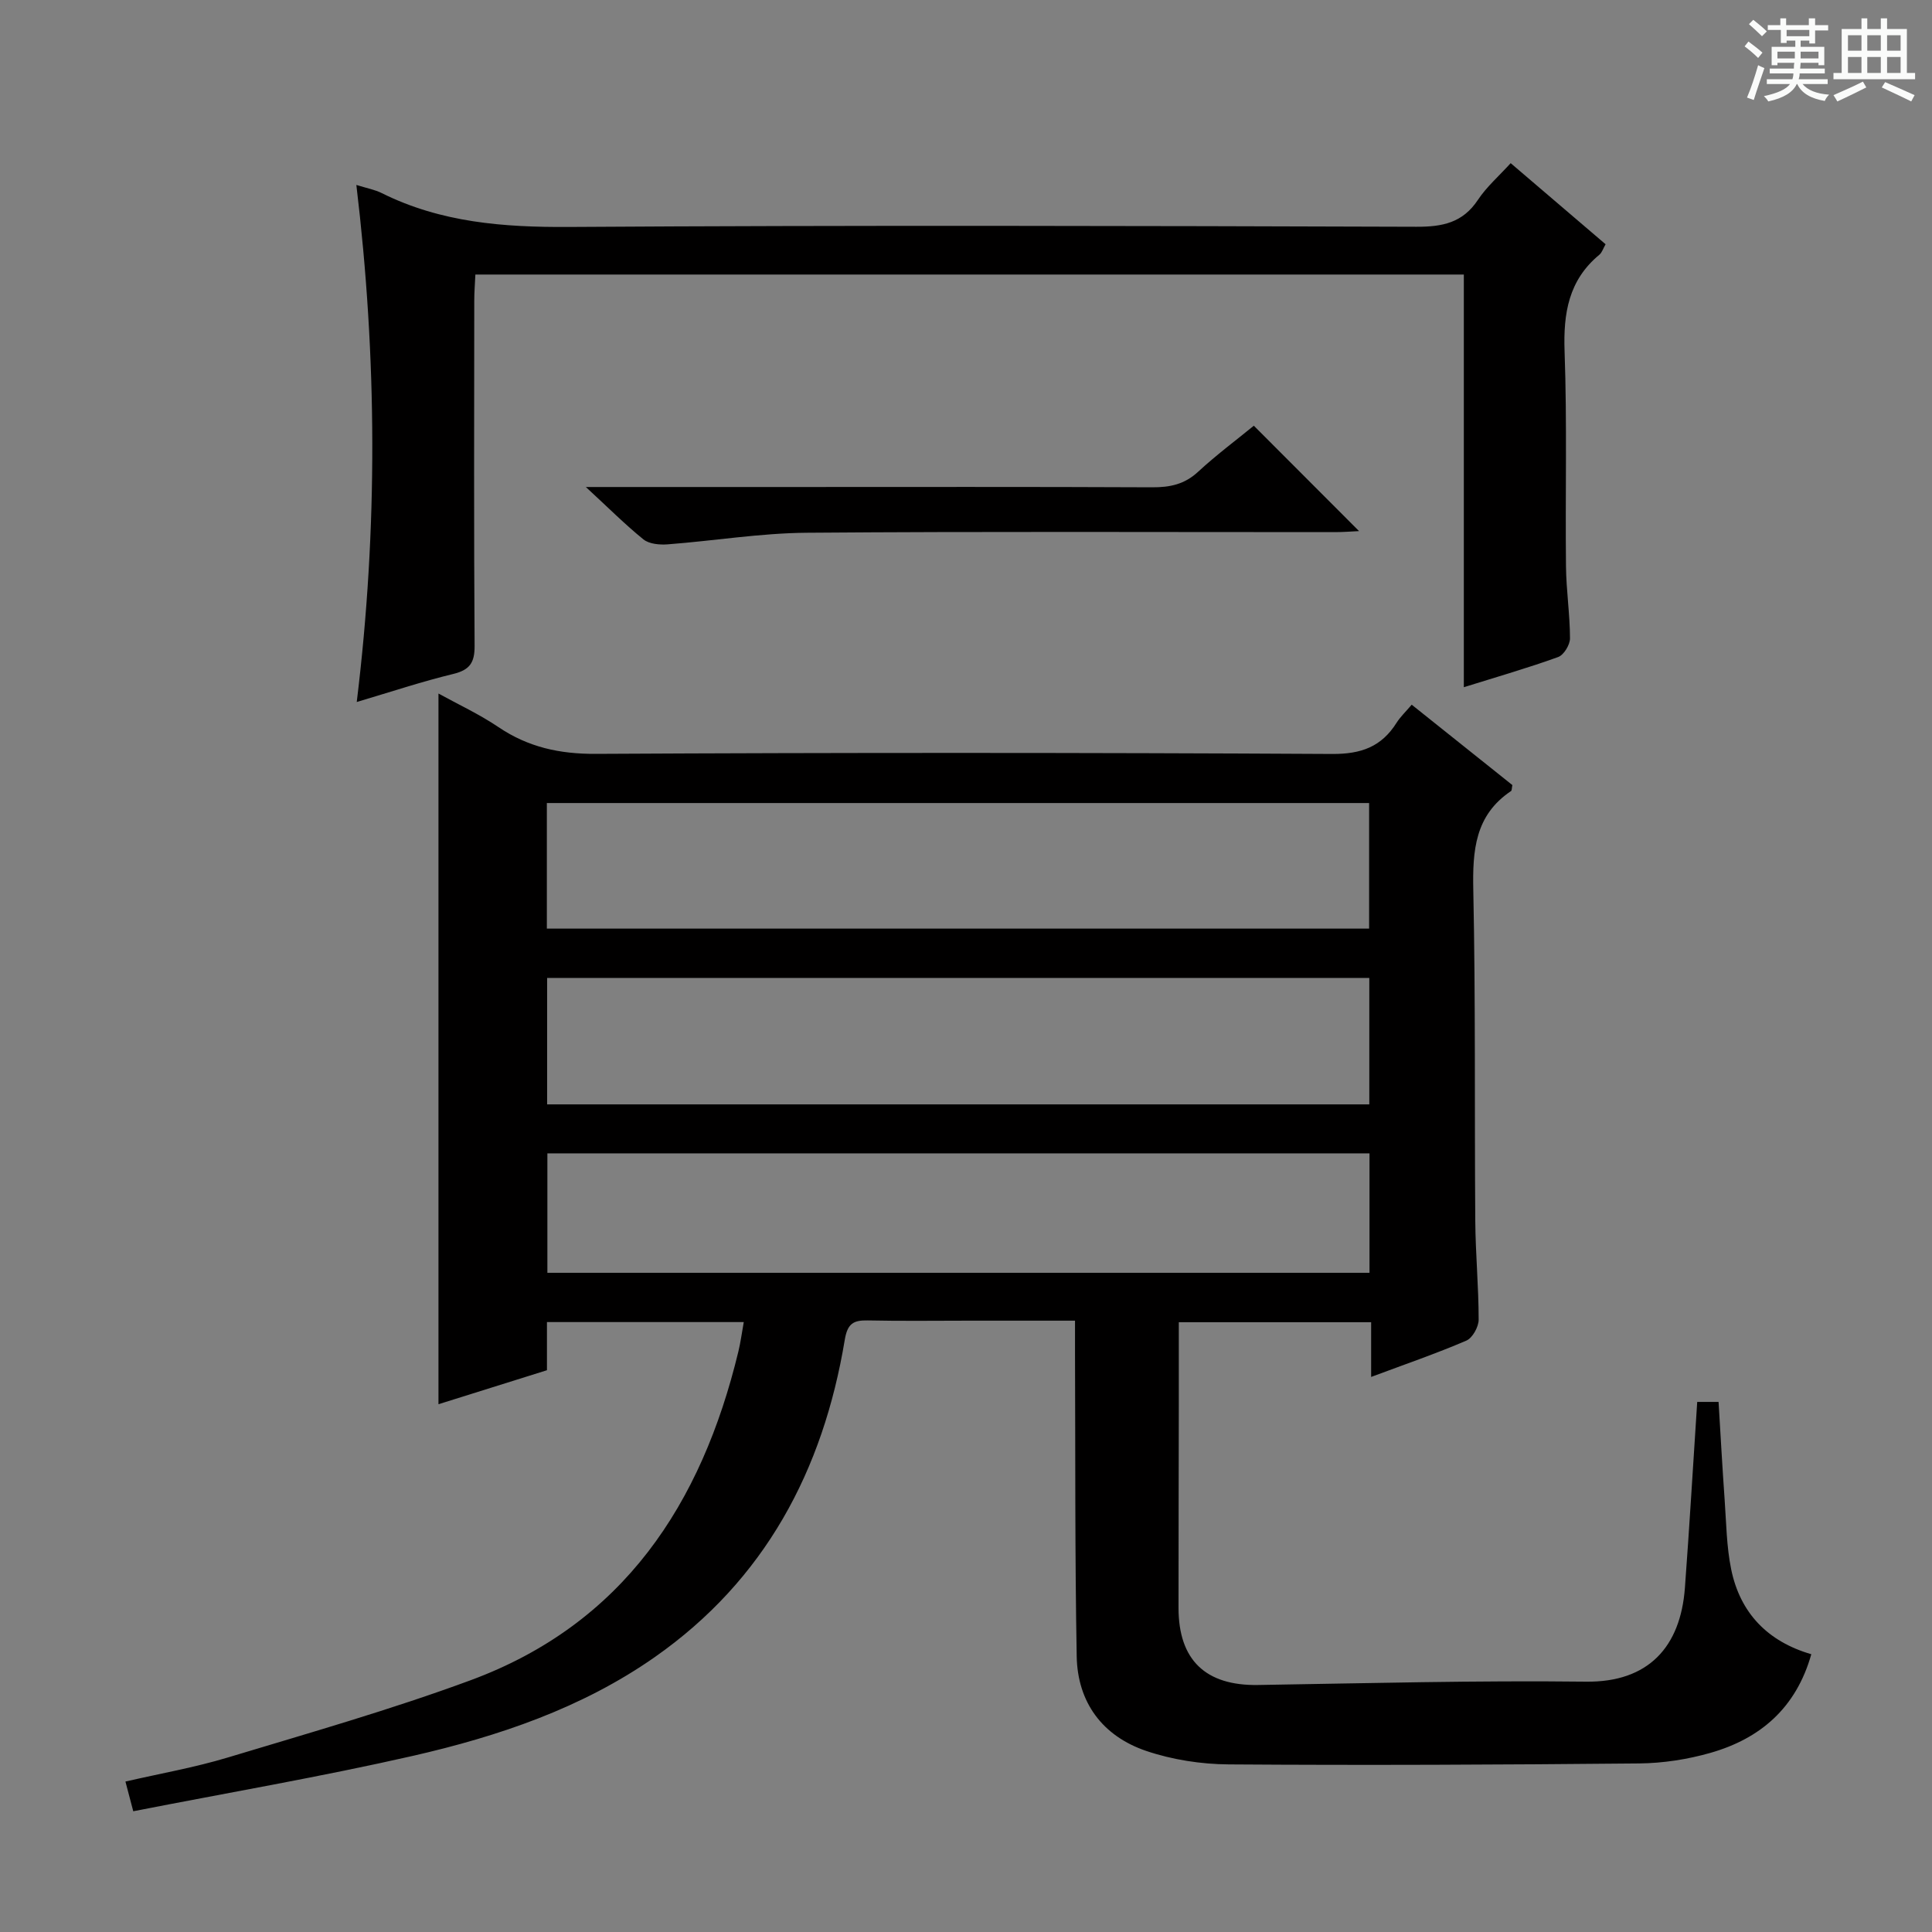
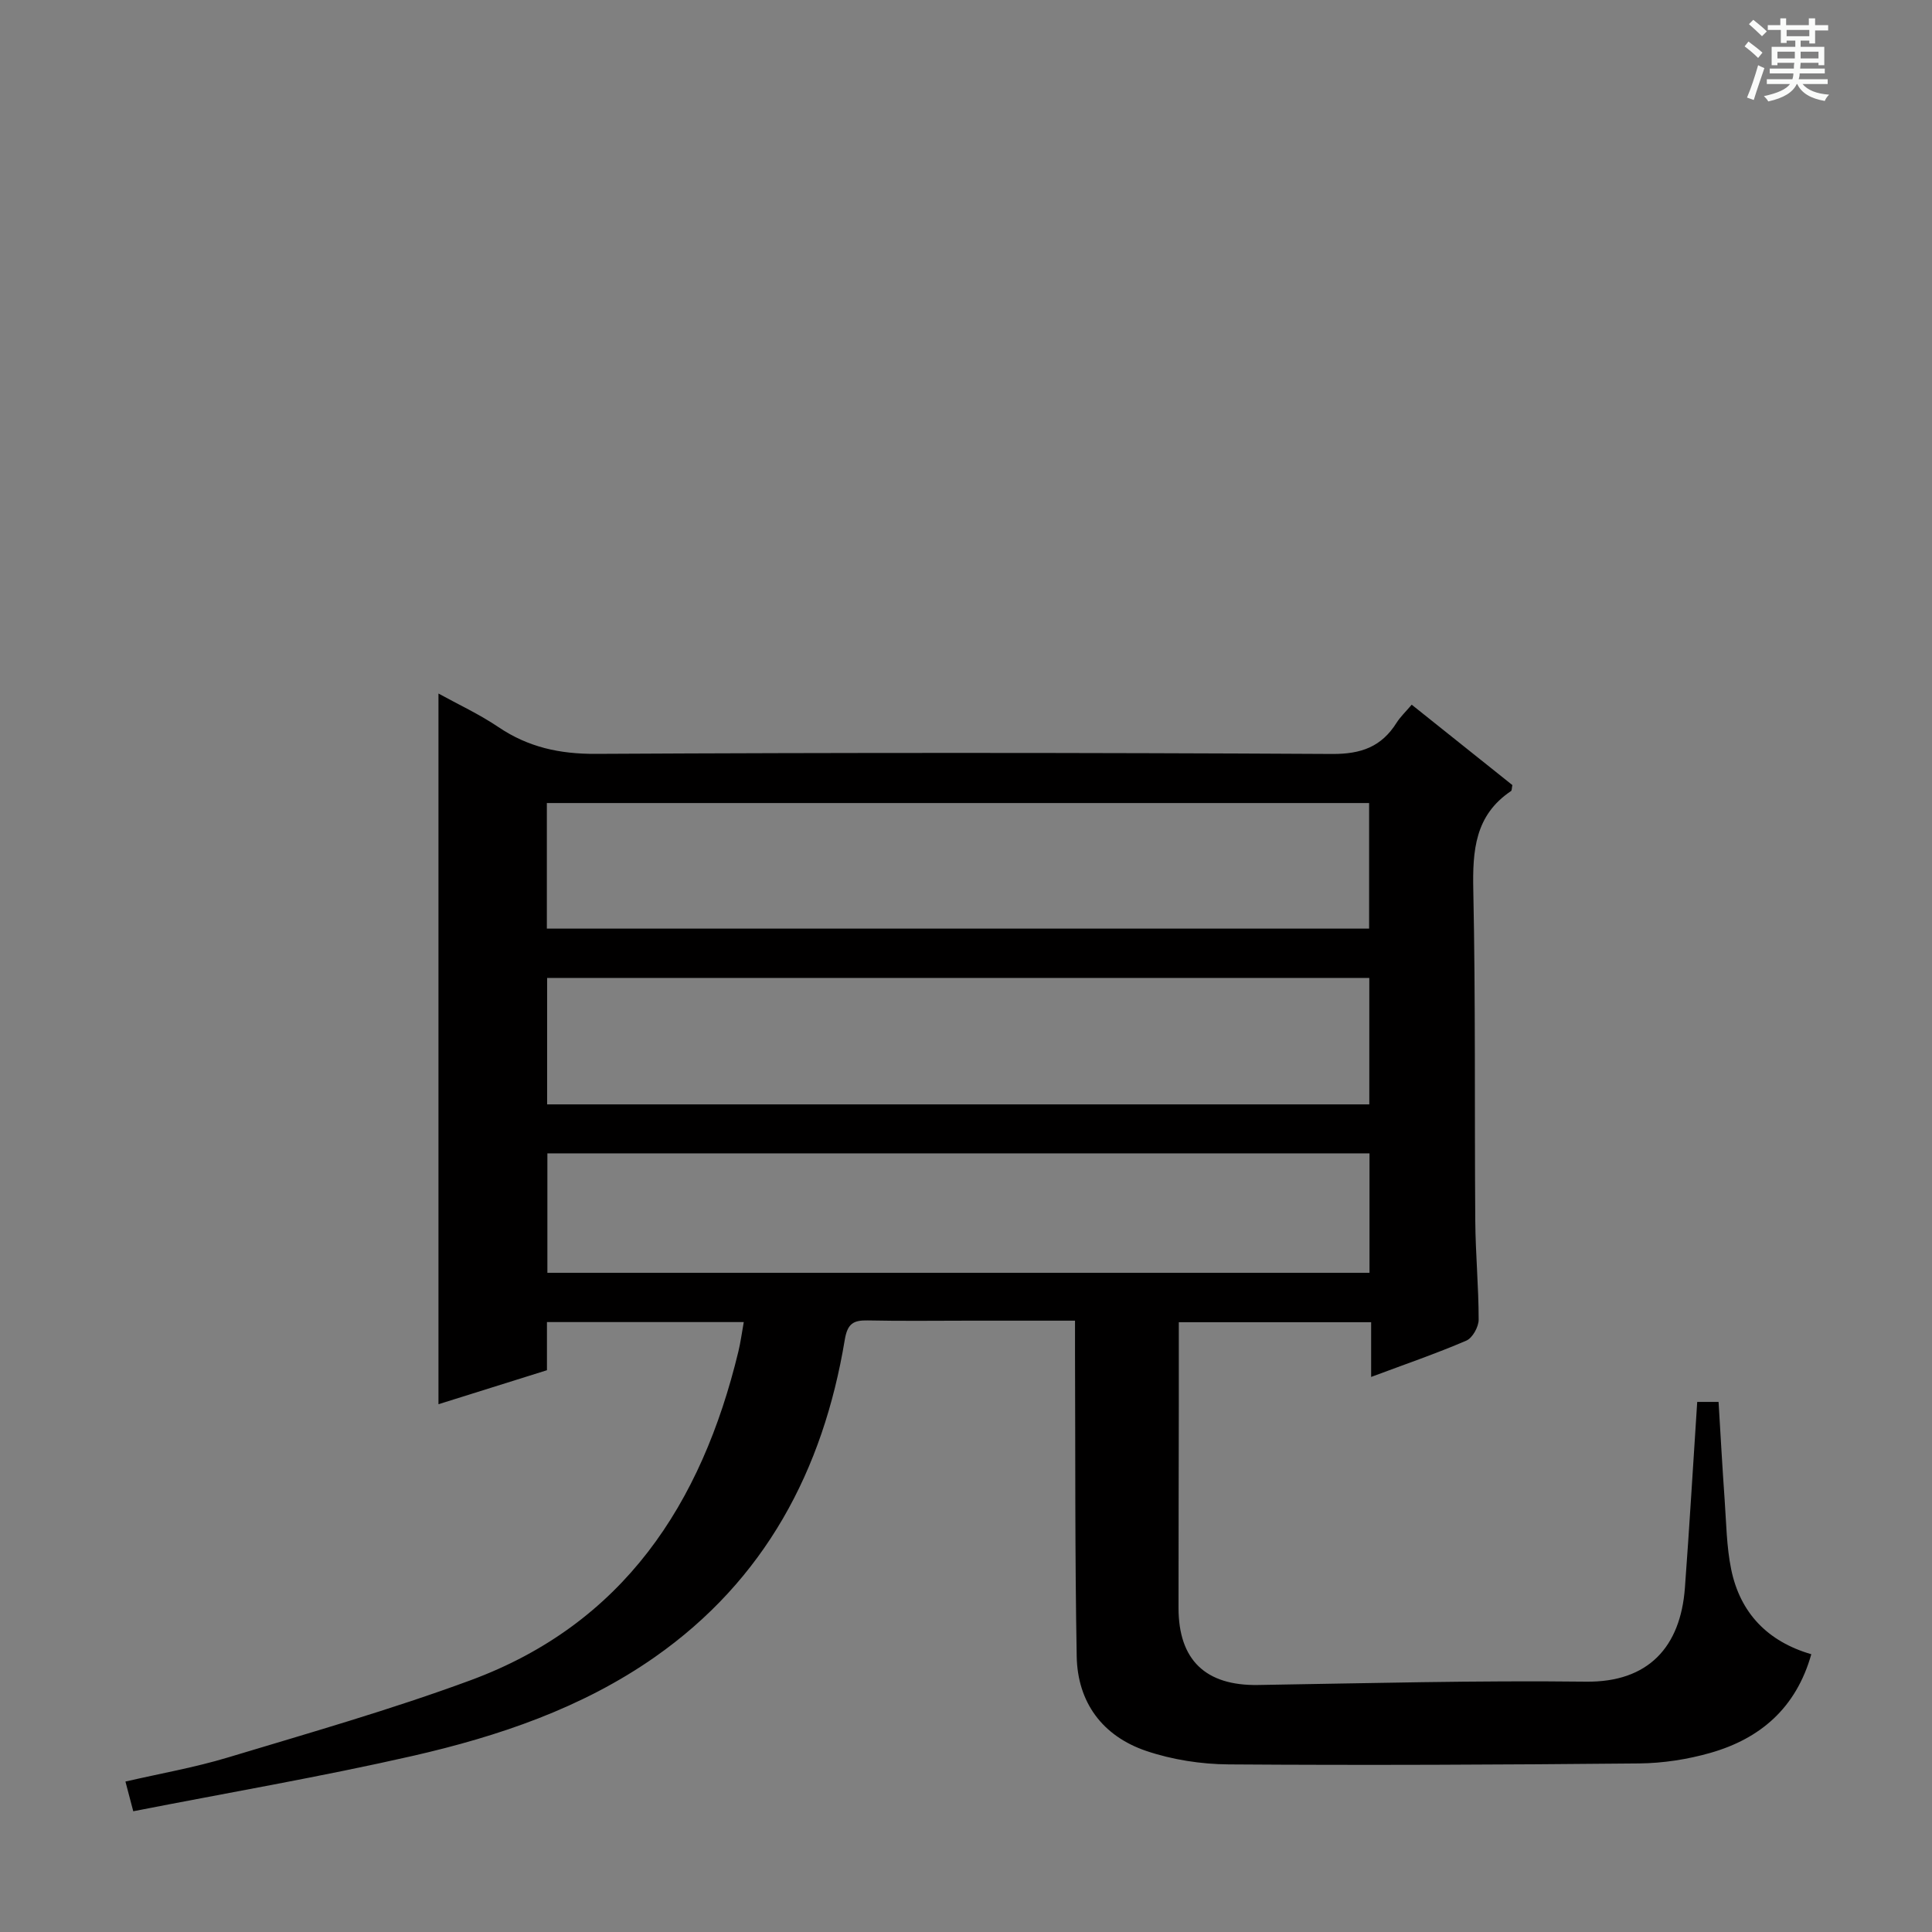
<svg xmlns="http://www.w3.org/2000/svg" enable-background="new 0 0 400 400" viewBox="0 0 400 400">
  <rect x="0" y="0" width="400" height="400" fill="#808080" stroke="none" />
  <path d="m361.2 9.6.8-1c.9.7 1.9 1.4 2.9 2.3l-.9 1.1c-1-1-2-1.8-2.8-2.4zm.5 10.6c.9-2.1 1.6-4.3 2.3-6.7.4.2.8.4 1.3.6-.7 2.1-1.5 4.3-2.2 6.6zm.4-15.2.9-.9c1 .8 2 1.6 2.8 2.4l-1 1c-.9-.9-1.8-1.7-2.7-2.5zm12.5-1.2h1.2v1.4h2.7v1.1h-2.7v2.7h-1.2v-.6h-1.8v1.3h4.9v3.8h-1.2v-.5h-3.7c0 .4-.1.9-.1 1.2h5.1v1h-5.2c0 .5-.1.9-.2 1.2h6v1h-5.2c1.1 1.3 2.9 2 5.5 2.2-.4.4-.7.8-.9 1.3-2.9-.5-4.8-1.6-5.7-3.5h-.1c-.8 1.7-2.7 2.9-5.9 3.6-.2-.4-.6-.8-.9-1.1 2.8-.6 4.6-1.4 5.4-2.5h-4.8v-1h5.3c.1-.3.2-.7.2-1.2h-4.9v-1h5c0-.4 0-.8.1-1.2h-3.5v.5h-1.2v-3.8h4.9v-1.3h-1.8v.5h-1.2v-2.7h-2.7v-1h2.6v-1.4h1.2v1.4h4.7v-1.4zm-6.6 8.3h3.6c0-.4 0-.9 0-1.4h-3.6zm1.9-4.6h4.7v-1.3h-4.7zm6.6 3.2h-3.7v1.4h3.7z" fill="#fafbfa" />
-   <path d="m385.3 3.8h1.3v2.2h2.8v-2.2h1.3v2.2h4.1v9.1h1.7v1.3h-16.9v-1.3h1.7v-9.1h4.1v-2.2zm.4 13.1.7 1.2c-1.8.9-3.8 1.9-6 2.9-.2-.4-.5-.8-.8-1.3 2.3-1 4.3-1.9 6.1-2.8zm-3.1-6.4h2.8v-3.2h-2.8zm0 4.6h2.8v-3.3h-2.8zm4-4.6h2.8v-3.2h-2.8zm0 4.6h2.8v-3.3h-2.8zm3.7 1.9c2.1.9 4.1 1.8 6.1 2.7l-.7 1.3c-2.2-1.1-4.2-2-6.1-2.9zm3.2-9.7h-2.8v3.2h2.8zm-2.8 7.8h2.8v-3.3h-2.8z" fill="#fafbfa" />
  <g fill="#010000">
    <path d="m27.59 375c-.72-2.75-1.09-4.16-1.62-6.15 7.15-1.65 14.3-2.9 21.2-4.98 16.81-5.07 33.74-9.9 50.2-15.97 31.68-11.68 47.88-36.51 55.5-68.07.46-1.89.71-3.82 1.12-6.11-13.74 0-26.99 0-40.75 0v9.97c-7.8 2.44-15.2 4.76-22.46 7.04 0-48.94 0-97.72 0-147.14 4.02 2.22 8.46 4.27 12.45 6.97 6.16 4.15 12.65 5.56 20.13 5.52 50.83-.27 101.65-.26 152.48.02 6 .03 10.18-1.5 13.3-6.45.79-1.25 1.9-2.29 3.14-3.75 7.07 5.64 14.01 11.18 20.84 16.64-.14.64-.09 1.11-.28 1.24-7.47 5.01-7.98 12.31-7.81 20.52.48 22.82.24 45.65.41 68.48.05 6.81.7 13.63.7 20.44 0 1.49-1.27 3.79-2.55 4.34-6.23 2.68-12.67 4.89-19.71 7.52 0-3.98 0-7.5 0-11.33-13.5 0-26.4 0-39.82 0 0 5.9.01 11.52 0 17.14-.02 14-.06 28-.06 41.99 0 10.84 5.63 16.15 16.44 15.98 22.64-.36 45.29-.96 67.92-.69 12.96.16 19.57-7.23 20.48-19.4.95-12.73 1.69-25.48 2.55-38.52h4.42c.41 6.76.78 13.52 1.26 20.27.34 4.8.39 9.69 1.35 14.38 1.85 9.04 7.54 14.96 16.59 17.59-3.14 11.13-10.56 17.48-20.91 20.43-4.74 1.35-9.8 2.13-14.72 2.18-28.33.27-56.65.4-84.98.2-5.72-.04-11.68-.96-17.09-2.79-9.01-3.06-14.22-10-14.39-19.59-.38-20.99-.26-41.99-.35-62.98-.01-1.96 0-3.91 0-6.51-7.7 0-14.81 0-21.92 0-7 0-14 .1-21-.05-2.99-.06-4.19.67-4.75 4.01-4.48 27.03-16.53 49.74-39.37 65.72-15.07 10.54-32.32 16.37-50.03 20.42-19.03 4.33-38.34 7.64-57.91 11.47zm255.91-146.35c0-8.84 0-17.4 0-26.18-56.89 0-113.46 0-170.22 0v26.18zm-170.28-36.39h170.24c0-8.87 0-17.41 0-26-56.91 0-113.46 0-170.24 0zm170.32 46.53c-56.93 0-113.59 0-170.21 0v24.73h170.21c0-8.23 0-16.17 0-24.73z" />
-     <path d="m73.86 145.34c4.4-35.99 4.21-71.29-.08-107.05 2.21.69 3.85.98 5.28 1.7 12.24 6.09 25.19 7.08 38.71 7 58.48-.37 116.97-.23 175.45-.04 5.41.02 9.61-.81 12.76-5.56 1.8-2.71 4.35-4.93 6.79-7.61 6.6 5.64 13.03 11.14 19.65 16.79-.49.84-.73 1.7-1.29 2.17-6.37 5.27-7.48 12.11-7.2 20.02.53 14.81.13 29.65.29 44.48.05 4.98.82 9.95.83 14.93 0 1.33-1.28 3.44-2.45 3.86-6.21 2.25-12.58 4.08-19.53 6.25 0-28.64 0-56.84 0-85.44-68.44 0-136.31 0-204.65 0-.08 1.87-.23 3.63-.23 5.4-.02 23.83-.09 47.65.07 71.48.02 3.49-1.01 4.98-4.4 5.81-6.42 1.55-12.72 3.65-20 5.81z" />
-     <path d="m121.29 100.83h41.3c25.32 0 50.63-.06 75.95.06 3.67.02 6.71-.61 9.51-3.21 3.76-3.48 7.9-6.56 11.54-9.54 7.38 7.39 14.49 14.51 21.79 21.82-1.5.07-3.23.21-4.96.21-36.47.01-72.95-.16-109.42.13-9.59.08-19.16 1.67-28.75 2.4-1.67.13-3.83-.06-5.03-1.02-3.82-3.09-7.31-6.6-11.93-10.85z" />
+     <path d="m73.86 145.34z" />
  </g>
</svg>